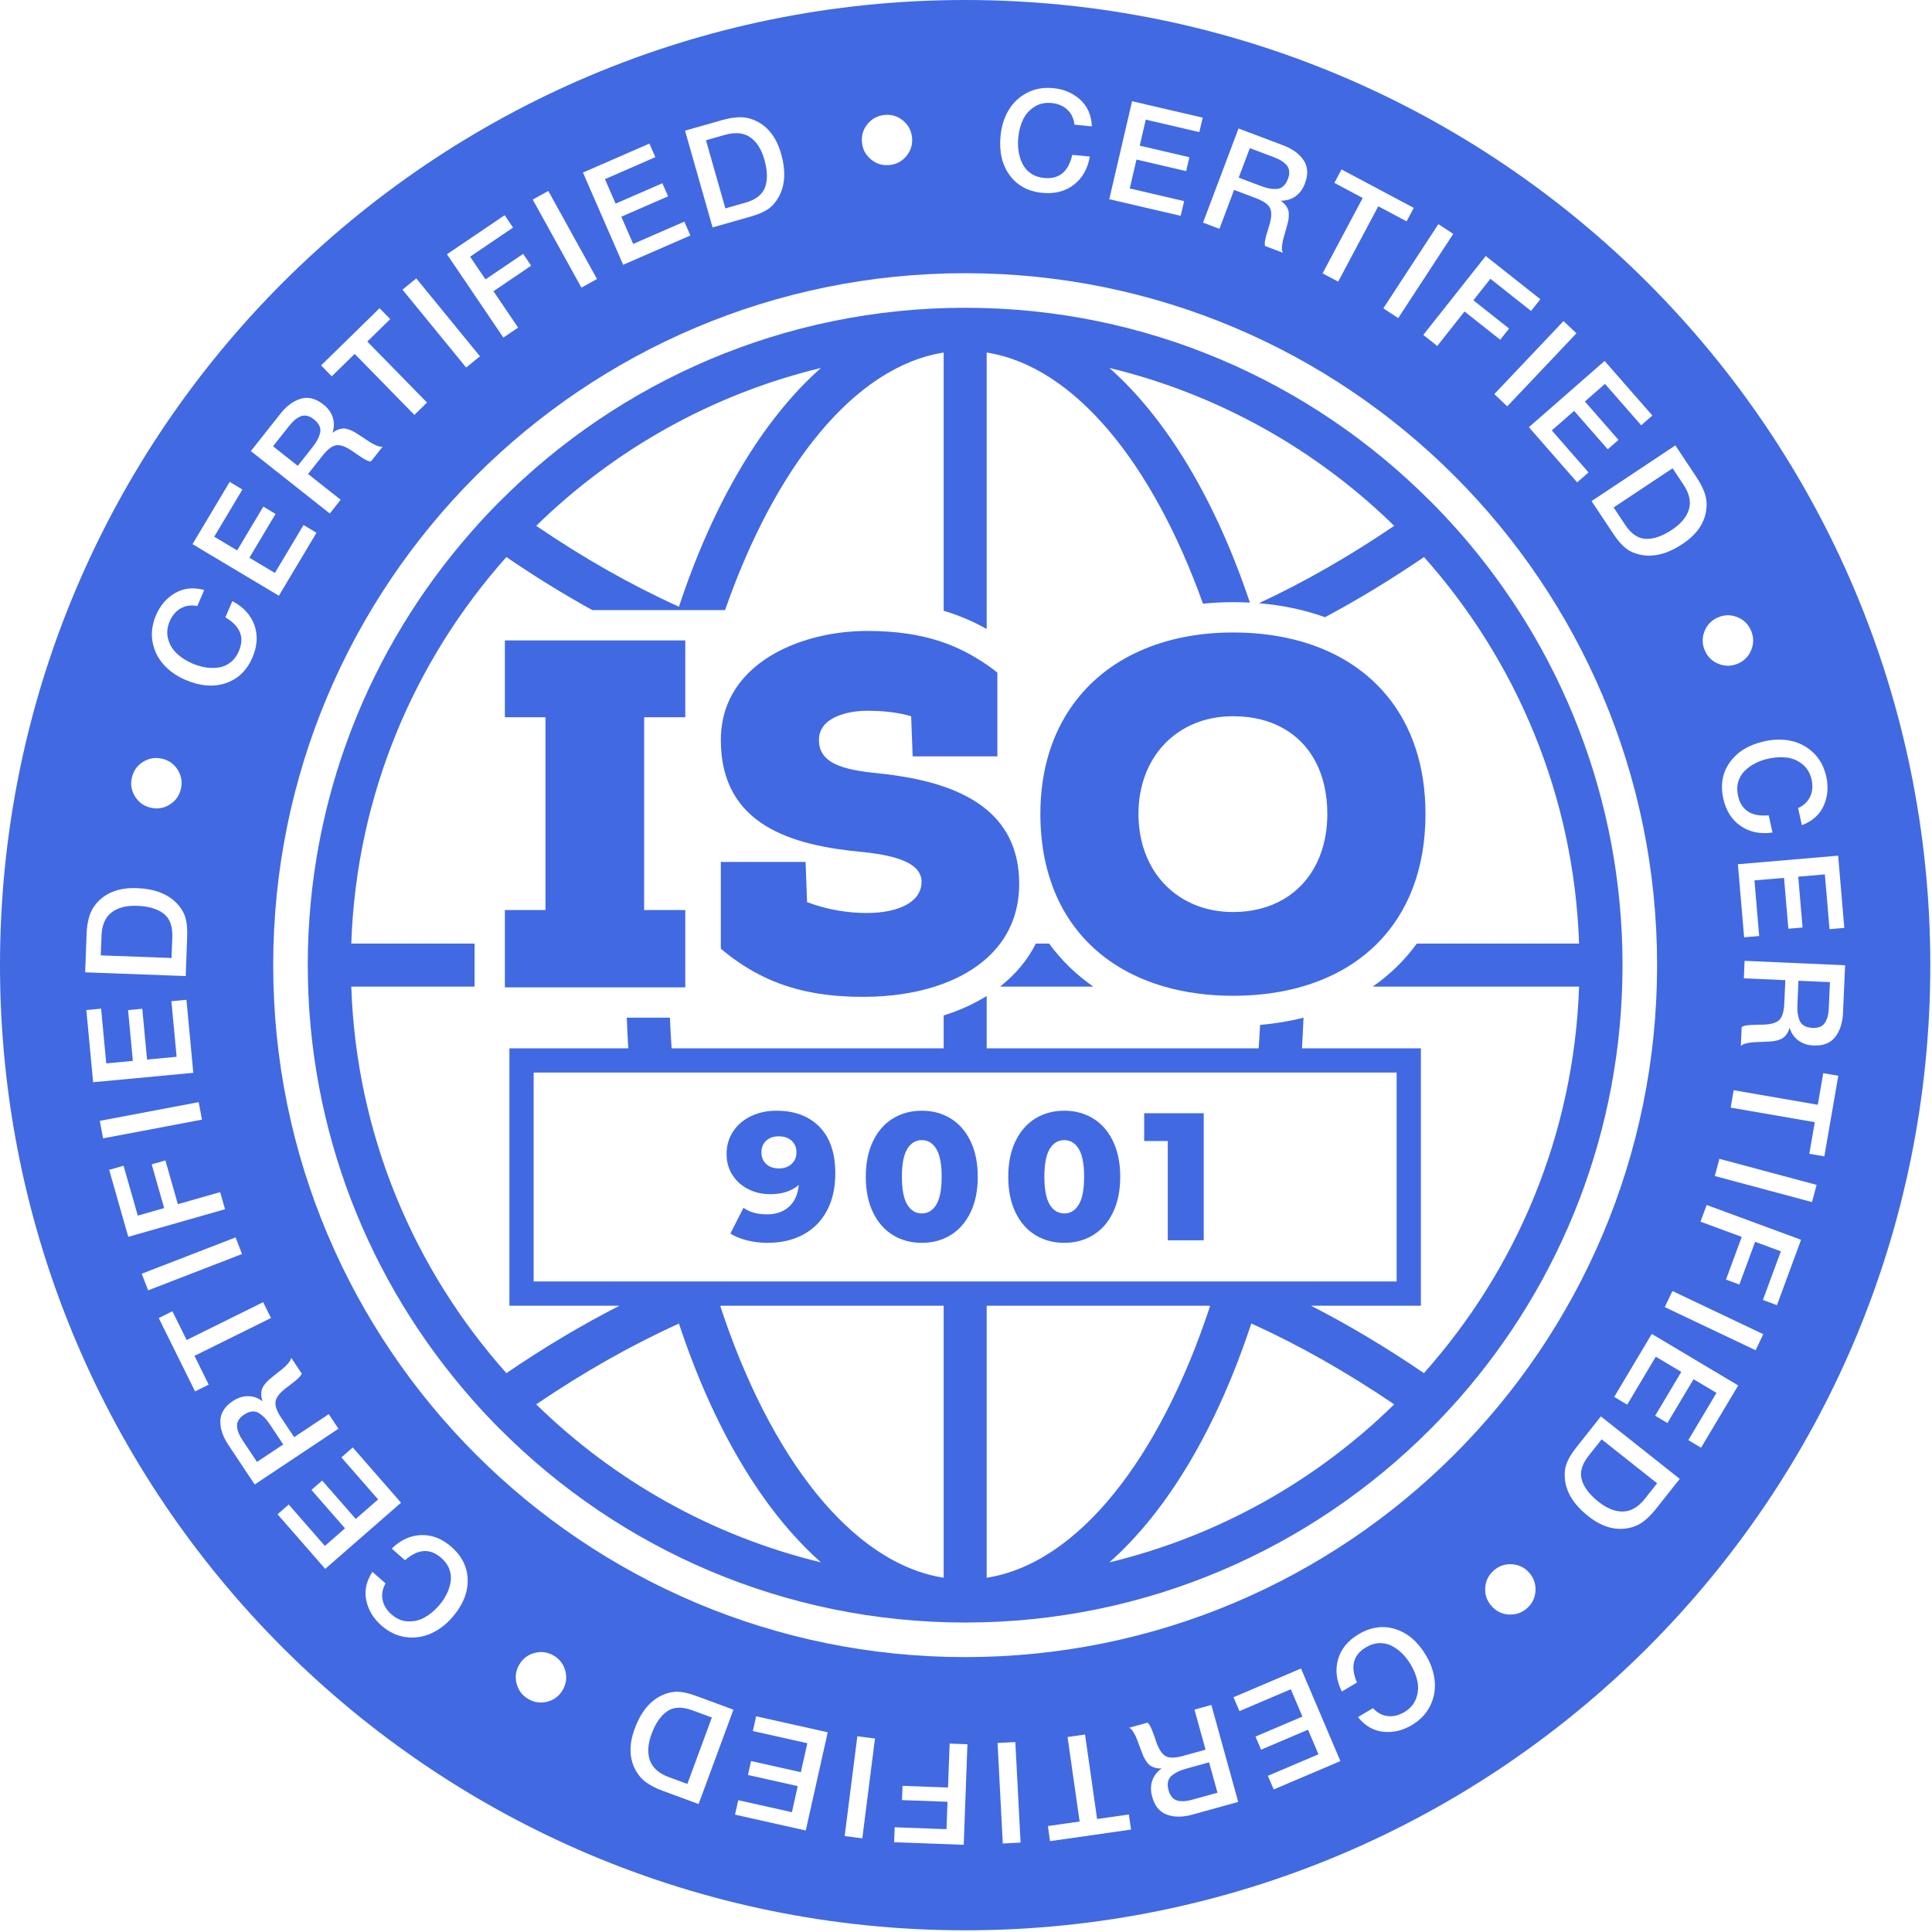
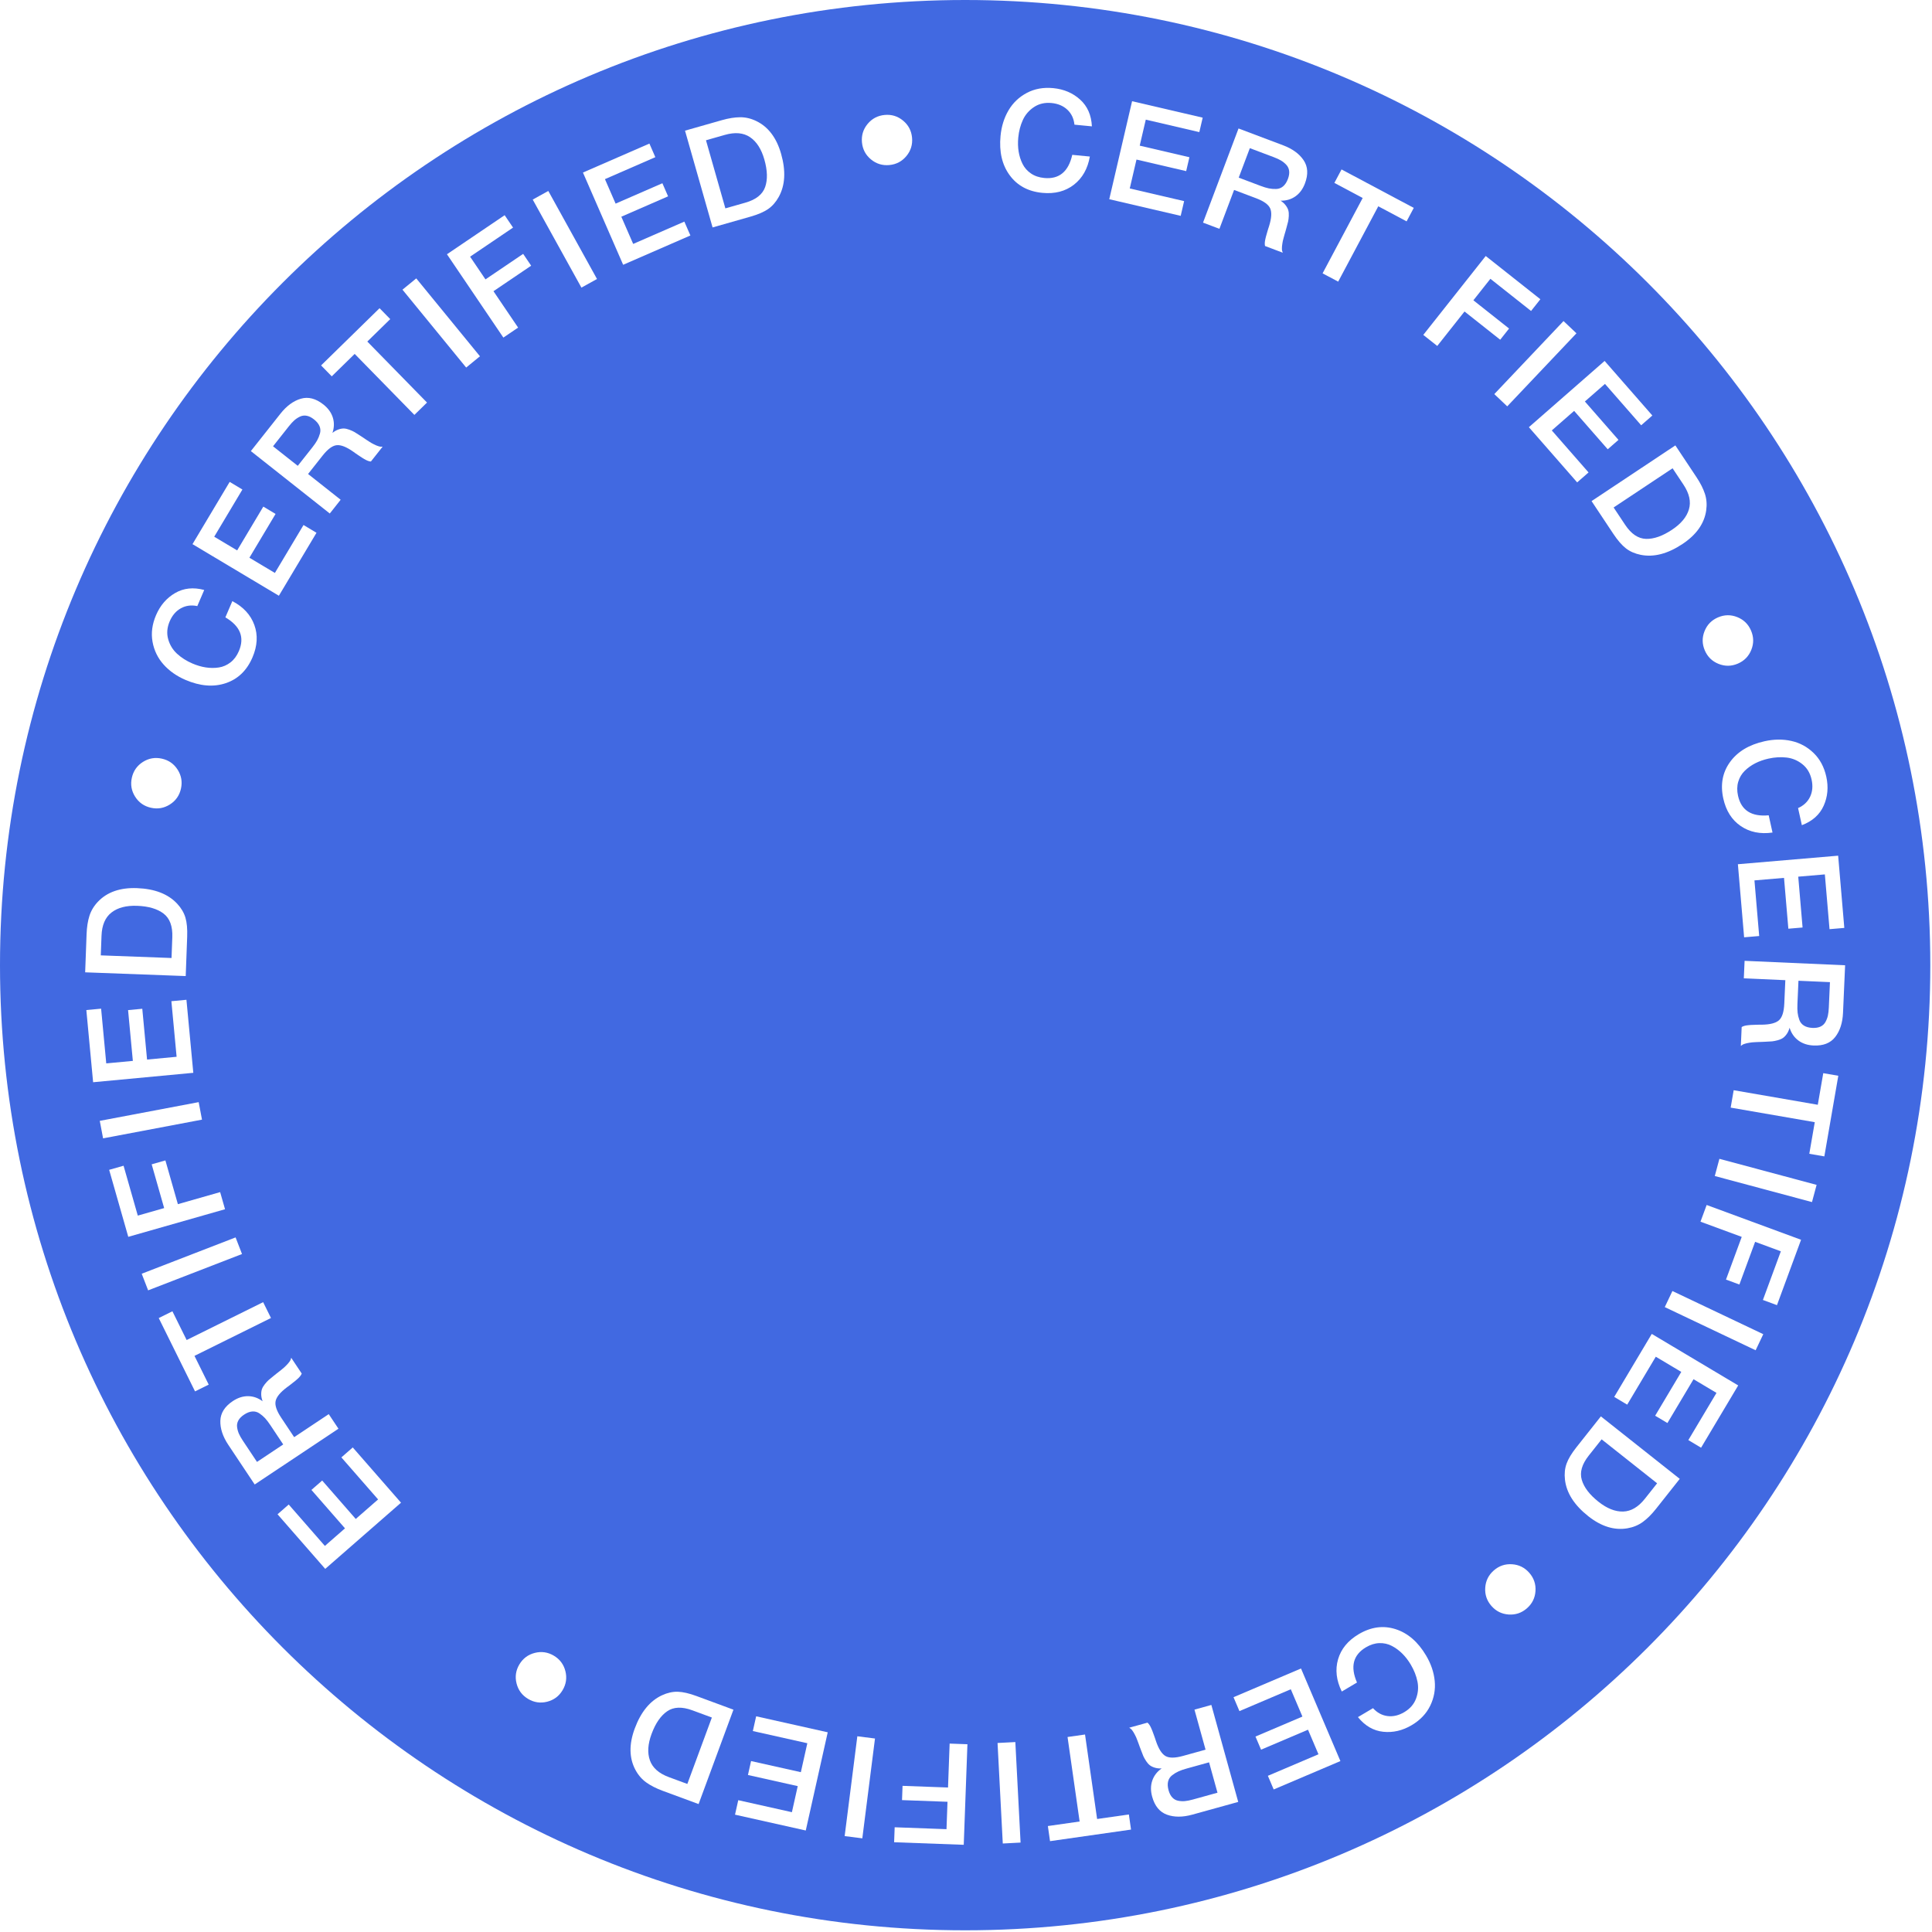
<svg xmlns="http://www.w3.org/2000/svg" xmlns:ns1="http://www.serif.com/" width="100%" height="100%" viewBox="0 0 568 568" version="1.1" xml:space="preserve" style="fill-rule:evenodd;clip-rule:evenodd;stroke-linejoin:round;stroke-miterlimit:2;">
  <g transform="matrix(1,0,0,1,-151.981,-140.031)">
    <g id="Слой-1" ns1:id="Слой 1">
      <rect x="0" y="0" width="3397.84" height="1500" style="fill:white;" />
      <g transform="matrix(-1,0,0,1,435.732,707.533)">
        <path d="M0.001,-567.502C156.712,-567.502 283.751,-440.462 283.751,-283.751C283.751,-127.04 156.712,0 0.001,0C-156.711,0 -283.75,-127.04 -283.75,-283.751C-283.75,-440.462 -156.711,-567.502 0.001,-567.502" style="fill:rgb(65,105,225);fill-rule:nonzero;" />
      </g>
      <g transform="matrix(1,0,0,1,435.731,220.352)">
-         <path d="M0,406.86C-112.351,406.86 -203.43,315.782 -203.43,203.431C-203.43,91.078 -112.351,0 0,0C112.352,0 203.43,91.078 203.43,203.431C203.43,315.782 112.352,406.86 0,406.86" style="fill:white;fill-rule:nonzero;" />
-       </g>
+         </g>
      <g transform="matrix(1,0,0,1,472.391,176.695)">
        <path d="M0,9.357C-0.624,12.944 -2.191,15.706 -4.7,17.65C-7.212,19.593 -10.3,20.388 -13.966,20.035C-18.13,19.634 -21.331,17.907 -23.569,14.854C-25.808,11.801 -26.703,7.944 -26.255,3.284C-25.984,0.473 -25.201,-2.034 -23.904,-4.233C-22.608,-6.43 -20.815,-8.136 -18.528,-9.351C-16.241,-10.563 -13.65,-11.031 -10.755,-10.753C-7.639,-10.452 -5.007,-9.33 -2.856,-7.383C-0.706,-5.436 0.446,-2.815 0.603,0.483L-4.526,-0.011C-4.714,-1.81 -5.408,-3.274 -6.607,-4.405C-7.806,-5.536 -9.357,-6.193 -11.26,-6.376C-13.217,-6.564 -14.931,-6.172 -16.402,-5.202C-17.873,-4.229 -18.969,-2.965 -19.689,-1.406C-20.41,0.153 -20.861,1.884 -21.044,3.785C-21.182,5.22 -21.146,6.587 -20.938,7.887C-20.728,9.186 -20.345,10.399 -19.784,11.524C-19.225,12.65 -18.404,13.584 -17.32,14.329C-16.237,15.073 -14.938,15.517 -13.421,15.663C-9.037,16.086 -6.287,13.817 -5.17,8.859L0,9.357Z" style="fill:white;fill-rule:nonzero;" />
      </g>
      <g transform="matrix(1,0,0,1,505.567,198.656)">
        <path d="M0,-24.033L-0.99,-19.785L-16.731,-23.45L-18.512,-15.803L-3.904,-12.4L-4.855,-8.314L-19.463,-11.715L-21.442,-3.219L-5.459,0.504L-6.467,4.834L-27.468,-0.056L-20.759,-28.867L0,-24.033Z" style="fill:white;fill-rule:nonzero;" />
      </g>
      <g transform="matrix(1,0,0,1,519.429,208.54)">
        <path d="M0,-24.953L-3.269,-16.285L3.145,-13.865C4.078,-13.514 4.888,-13.266 5.575,-13.126C6.262,-12.985 6.988,-12.927 7.751,-12.95C8.515,-12.973 9.189,-13.228 9.773,-13.719C10.358,-14.209 10.831,-14.933 11.192,-15.893C11.524,-16.774 11.645,-17.565 11.554,-18.264C11.463,-18.965 11.18,-19.567 10.704,-20.073C10.228,-20.578 9.705,-20.997 9.135,-21.331C8.565,-21.664 7.866,-21.987 7.037,-22.3L0,-24.953ZM-3.325,-30.737L9.776,-25.795C12.523,-24.76 14.533,-23.299 15.805,-21.413C17.077,-19.527 17.21,-17.248 16.203,-14.58C15.578,-12.92 14.64,-11.654 13.393,-10.777C12.144,-9.9 10.697,-9.478 9.05,-9.507C9.665,-9.097 10.161,-8.644 10.536,-8.147C10.911,-7.651 11.167,-7.169 11.301,-6.705C11.437,-6.239 11.487,-5.687 11.454,-5.049C11.421,-4.408 11.355,-3.864 11.259,-3.412C11.162,-2.959 11.008,-2.375 10.796,-1.655C10.753,-1.463 10.654,-1.102 10.498,-0.569C10.341,-0.035 10.237,0.318 10.187,0.49C10.136,0.664 10.052,0.965 9.935,1.395C9.817,1.824 9.739,2.129 9.702,2.306C9.664,2.485 9.617,2.748 9.56,3.096C9.502,3.444 9.467,3.714 9.456,3.902C9.444,4.089 9.436,4.309 9.43,4.557C9.425,4.808 9.445,5.029 9.49,5.224C9.535,5.418 9.597,5.605 9.678,5.784L4.469,3.818C4.431,3.686 4.406,3.536 4.395,3.369C4.384,3.202 4.384,3.025 4.396,2.837C4.407,2.649 4.426,2.479 4.455,2.325C4.483,2.174 4.524,1.967 4.578,1.706C4.632,1.445 4.681,1.235 4.727,1.075C4.773,0.913 4.841,0.673 4.933,0.353C5.024,0.031 5.093,-0.209 5.139,-0.369C5.184,-0.529 5.267,-0.809 5.388,-1.208C5.508,-1.606 5.598,-1.883 5.657,-2.039C6.377,-4.342 6.489,-6.07 5.99,-7.22C5.491,-8.37 4.101,-9.375 1.82,-10.234L-4.633,-12.668L-8.942,-1.239L-13.764,-3.057L-3.325,-30.737Z" style="fill:white;fill-rule:nonzero;" />
      </g>
      <g transform="matrix(1,0,0,1,567.625,211.528)">
        <path d="M0,-10.378L-2.108,-6.417L-10.434,-10.849L-22.224,11.304L-26.809,8.864L-15.019,-13.288L-23.344,-17.721L-21.236,-21.682L0,-10.378Z" style="fill:white;fill-rule:nonzero;" />
      </g>
      <g transform="matrix(-0.547,0.837,0.837,0.547,572.484,234.336)">
-         <rect x="-25.078" y="-13.56" width="29.582" height="5.235" style="fill:white;" />
-       </g>
+         </g>
      <g transform="matrix(1,0,0,1,604.841,229.031)">
        <path d="M0,-1.025L-2.733,2.428L-14.69,-7.034L-19.692,-0.714L-9.201,7.589L-11.805,10.879L-22.295,2.578L-30.314,12.711L-34.419,9.461L-16.062,-13.736L0,-1.025Z" style="fill:white;fill-rule:nonzero;" />
      </g>
      <g transform="matrix(-0.688,0.726,0.726,0.688,601.551,261.873)">
        <rect x="-26.869" y="-11.55" width="29.582" height="5.235" style="fill:white;" />
      </g>
      <g transform="matrix(1,0,0,1,637.764,265.81)">
        <path d="M0,-3.621L-3.284,-0.749L-13.925,-12.914L-19.836,-7.744L-9.96,3.546L-13.118,6.308L-22.994,-4.981L-29.561,0.764L-18.755,13.116L-22.102,16.043L-36.299,-0.187L-14.033,-19.664L0,-3.621Z" style="fill:white;fill-rule:nonzero;" />
      </g>
      <g transform="matrix(1,0,0,1,643.714,297.192)">
        <path d="M0,-19.487L-17.335,-7.964L-13.954,-2.877C-12.16,-0.179 -10.111,1.204 -7.807,1.268C-5.502,1.332 -2.954,0.436 -0.163,-1.42C2.489,-3.182 4.146,-5.181 4.807,-7.416C5.466,-9.65 4.93,-12.071 3.197,-14.677L0,-19.487ZM0.816,-26.216L7.049,-16.839C8.183,-15.131 9.001,-13.513 9.503,-11.984C10.003,-10.455 10.13,-8.827 9.882,-7.098C9.323,-3.234 7.003,0.054 2.92,2.768C-1.44,5.666 -5.541,6.729 -9.38,5.955C-11.07,5.615 -12.511,4.986 -13.705,4.065C-14.898,3.145 -16.138,1.717 -17.426,-0.221L-23.82,-9.839L0.816,-26.216Z" style="fill:white;fill-rule:nonzero;" />
      </g>
      <g transform="matrix(1,0,0,1,662.748,335.204)">
        <path d="M0,-13.738C1.889,-12.978 3.236,-11.654 4.039,-9.768C4.843,-7.883 4.865,-5.995 4.105,-4.106C3.344,-2.217 2.021,-0.868 0.136,-0.065C-1.751,0.739 -3.638,0.76 -5.528,-0C-7.418,-0.761 -8.764,-2.085 -9.568,-3.97C-10.372,-5.856 -10.393,-7.743 -9.632,-9.633C-8.872,-11.522 -7.549,-12.868 -5.663,-13.672C-3.778,-14.476 -1.89,-14.498 0,-13.738" style="fill:white;fill-rule:nonzero;" />
      </g>
      <g transform="matrix(1,0,0,1,673.093,357.826)">
        <path d="M0,26.971C-3.604,27.486 -6.716,26.848 -9.338,25.061C-11.961,23.273 -13.67,20.58 -14.467,16.982C-15.371,12.899 -14.717,9.321 -12.502,6.251C-10.29,3.179 -6.897,1.136 -2.327,0.124C0.431,-0.487 3.057,-0.515 5.548,0.04C8.04,0.595 10.215,1.773 12.075,3.575C13.935,5.376 15.18,7.696 15.808,10.535C16.484,13.592 16.229,16.443 15.042,19.089C13.854,21.735 11.716,23.64 8.627,24.807L7.513,19.776C9.166,19.042 10.345,17.929 11.052,16.44C11.757,14.95 11.903,13.272 11.49,11.407C11.065,9.486 10.163,7.976 8.785,6.877C7.407,5.778 5.866,5.127 4.161,4.922C2.456,4.718 0.671,4.823 -1.195,5.237C-2.602,5.548 -3.891,6.004 -5.063,6.602C-6.235,7.202 -7.271,7.943 -8.167,8.822C-9.065,9.702 -9.701,10.772 -10.074,12.031C-10.448,13.291 -10.47,14.665 -10.14,16.153C-9.188,20.453 -6.182,22.368 -1.123,21.902L0,26.971Z" style="fill:white;fill-rule:nonzero;" />
      </g>
      <g transform="matrix(1,0,0,1,694.2,394.358)">
        <path d="M0,18.476L-4.347,18.846L-5.72,2.743L-13.544,3.409L-12.27,18.354L-16.451,18.711L-17.725,3.766L-26.418,4.507L-25.025,20.859L-29.454,21.237L-31.286,-0.249L-1.81,-2.761L0,18.476Z" style="fill:white;fill-rule:nonzero;" />
      </g>
      <g transform="matrix(1,0,0,1,689.977,441.277)">
        <path d="M0,-12.501L-9.256,-12.91L-9.559,-6.061C-9.602,-5.064 -9.585,-4.219 -9.504,-3.521C-9.425,-2.825 -9.255,-2.117 -8.995,-1.399C-8.736,-0.68 -8.282,-0.12 -7.635,0.283C-6.987,0.685 -6.152,0.91 -5.127,0.955C-4.187,0.997 -3.397,0.864 -2.761,0.56C-2.123,0.255 -1.639,-0.2 -1.306,-0.809C-0.975,-1.42 -0.739,-2.048 -0.6,-2.691C-0.461,-3.337 -0.371,-4.102 -0.332,-4.988L0,-12.501ZM4.46,-17.461L3.843,-3.472C3.713,-0.54 2.95,1.825 1.554,3.622C0.158,5.417 -1.966,6.252 -4.815,6.127C-6.586,6.048 -8.082,5.551 -9.303,4.639C-10.525,3.724 -11.378,2.48 -11.863,0.908C-12.061,1.619 -12.337,2.232 -12.692,2.741C-13.048,3.253 -13.425,3.646 -13.825,3.919C-14.226,4.192 -14.735,4.413 -15.352,4.58C-15.969,4.745 -16.508,4.853 -16.967,4.904C-17.427,4.952 -18.032,4.987 -18.781,5.01C-18.976,5.029 -19.351,5.048 -19.906,5.064C-20.462,5.081 -20.83,5.093 -21.01,5.098C-21.191,5.105 -21.504,5.119 -21.948,5.14C-22.393,5.163 -22.705,5.184 -22.886,5.203C-23.068,5.222 -23.332,5.26 -23.681,5.314C-24.031,5.366 -24.296,5.419 -24.478,5.466C-24.661,5.513 -24.872,5.573 -25.11,5.646C-25.349,5.718 -25.554,5.806 -25.724,5.909C-25.896,6.013 -26.054,6.13 -26.197,6.264L-25.952,0.701C-25.838,0.622 -25.703,0.553 -25.548,0.49C-25.393,0.428 -25.224,0.372 -25.041,0.325C-24.86,0.278 -24.692,0.243 -24.538,0.222C-24.385,0.202 -24.176,0.177 -23.911,0.146C-23.646,0.116 -23.43,0.099 -23.263,0.092C-23.096,0.085 -22.847,0.075 -22.514,0.062C-22.181,0.05 -21.93,0.04 -21.764,0.033C-21.597,0.026 -21.306,0.019 -20.889,0.01C-20.473,0 -20.182,0 -20.016,0.007C-17.602,-0.026 -15.927,-0.458 -14.989,-1.289C-14.051,-2.121 -13.529,-3.756 -13.421,-6.19L-13.116,-13.08L-25.32,-13.62L-25.093,-18.765L4.46,-17.461Z" style="fill:white;fill-rule:nonzero;" />
      </g>
      <g transform="matrix(1,0,0,1,688.33,455.536)">
        <path d="M0,24.469L-4.422,23.704L-2.813,14.411L-27.539,10.13L-26.653,5.012L-1.927,9.293L-0.318,0L4.105,0.765L0,24.469Z" style="fill:white;fill-rule:nonzero;" />
      </g>
      <g transform="matrix(-0.966,-0.259,-0.259,0.966,659.591,477.408)">
        <rect x="-28.399" y="3.744" width="29.582" height="5.236" style="fill:white;" />
      </g>
      <g transform="matrix(1,0,0,1,674.402,494.29)">
        <path d="M0,29.45L-4.132,27.926L1.141,13.62L-6.422,10.831L-11.048,23.384L-14.986,21.933L-10.359,9.38L-22.483,4.911L-20.673,0L7.084,10.229L0,29.45Z" style="fill:white;fill-rule:nonzero;" />
      </g>
      <g transform="matrix(-0.903,-0.429,-0.429,0.903,648.589,515.176)">
        <rect x="-27.025" y="6.098" width="29.582" height="5.236" style="fill:white;" />
      </g>
      <g transform="matrix(1,0,0,1,652.092,532.195)">
        <path d="M0,33.454L-3.747,31.22L4.528,17.338L-2.217,13.318L-9.897,26.202L-13.502,24.053L-5.822,11.17L-13.317,6.703L-21.72,20.798L-25.538,18.523L-14.498,0L10.912,15.147L0,33.454Z" style="fill:white;fill-rule:nonzero;" />
      </g>
      <g transform="matrix(1,0,0,1,639.17,570.334)">
        <path d="M0,5.78L-16.318,-7.143L-20.11,-2.356C-22.121,0.185 -22.803,2.56 -22.151,4.773C-21.5,6.984 -19.861,9.13 -17.233,11.211C-14.736,13.189 -12.322,14.146 -9.994,14.083C-7.665,14.019 -5.528,12.761 -3.585,10.306L0,5.78ZM6.651,4.475L-0.339,13.302C-1.612,14.908 -2.897,16.186 -4.197,17.136C-5.497,18.084 -7.006,18.709 -8.727,19.008C-12.574,19.671 -16.418,18.481 -20.262,15.436C-24.366,12.187 -26.644,8.616 -27.096,4.726C-27.294,3.012 -27.141,1.447 -26.635,0.029C-26.13,-1.391 -25.154,-3.012 -23.71,-4.837L-16.539,-13.891L6.651,4.475Z" style="fill:white;fill-rule:nonzero;" />
      </g>
      <g transform="matrix(1,0,0,1,603.407,606.804)">
        <path d="M0,0.995C-0.137,3.025 -0.976,4.718 -2.52,6.066C-4.063,7.414 -5.851,8.021 -7.883,7.886C-9.916,7.748 -11.607,6.908 -12.955,5.365C-14.305,3.822 -14.91,2.034 -14.773,0.002C-14.637,-2.03 -13.797,-3.721 -12.254,-5.071C-10.711,-6.419 -8.923,-7.026 -6.891,-6.889C-4.859,-6.753 -3.168,-5.913 -1.819,-4.37C-0.47,-2.827 0.136,-1.039 0,0.995" style="fill:white;fill-rule:nonzero;" />
      </g>
      <g transform="matrix(1,0,0,1,546.462,629.976)">
        <path d="M0,7.358C-1.613,4.095 -1.978,0.939 -1.098,-2.111C-0.218,-5.16 1.807,-7.625 4.975,-9.504C8.574,-11.637 12.177,-12.132 15.785,-10.988C19.395,-9.843 22.393,-7.258 24.78,-3.231C26.222,-0.801 27.067,1.685 27.318,4.225C27.568,6.765 27.128,9.2 25.997,11.53C24.867,13.857 23.05,15.764 20.549,17.248C17.857,18.845 15.068,19.49 12.184,19.189C9.3,18.886 6.822,17.449 4.75,14.878L9.181,12.251C10.395,13.591 11.82,14.365 13.455,14.57C15.091,14.776 16.73,14.391 18.374,13.417C20.066,12.413 21.219,11.086 21.833,9.433C22.447,7.781 22.585,6.114 22.247,4.43C21.909,2.746 21.253,1.083 20.278,-0.561C19.543,-1.799 18.708,-2.883 17.772,-3.808C16.836,-4.736 15.81,-5.487 14.694,-6.065C13.579,-6.644 12.364,-6.914 11.051,-6.875C9.737,-6.837 8.425,-6.43 7.115,-5.652C3.326,-3.406 2.444,0.047 4.467,4.709L0,7.358Z" style="fill:white;fill-rule:nonzero;" />
      </g>
      <g transform="matrix(1,0,0,1,526.44,630.56)">
        <path d="M0,35.564L-1.707,31.551L13.164,25.224L10.091,17.998L-3.711,23.869L-5.354,20.008L8.447,14.136L5.032,6.107L-10.07,12.532L-11.81,8.442L8.032,0L19.613,27.221L0,35.564Z" style="fill:white;fill-rule:nonzero;" />
      </g>
      <g transform="matrix(1,0,0,1,509.917,648.516)">
        <path d="M0,18.563L-2.474,9.634L-9.081,11.464C-10.042,11.73 -10.841,12.01 -11.479,12.301C-12.116,12.593 -12.737,12.974 -13.34,13.442C-13.943,13.911 -14.336,14.515 -14.519,15.256C-14.701,15.997 -14.656,16.86 -14.382,17.848C-14.131,18.756 -13.762,19.466 -13.275,19.977C-12.789,20.489 -12.204,20.809 -11.522,20.936C-10.84,21.063 -10.171,21.092 -9.514,21.026C-8.857,20.958 -8.101,20.807 -7.247,20.571L0,18.563ZM6.096,21.272L-7.397,25.01C-10.226,25.793 -12.711,25.8 -14.851,25.027C-16.99,24.255 -18.441,22.493 -19.203,19.744C-19.677,18.036 -19.667,16.46 -19.176,15.016C-18.686,13.572 -17.767,12.377 -16.42,11.429C-17.158,11.46 -17.825,11.387 -18.421,11.206C-19.016,11.027 -19.507,10.789 -19.891,10.493C-20.275,10.197 -20.641,9.782 -20.991,9.246C-21.34,8.71 -21.609,8.232 -21.799,7.811C-21.987,7.388 -22.208,6.824 -22.462,6.118C-22.539,5.939 -22.673,5.587 -22.861,5.066C-23.049,4.542 -23.173,4.196 -23.235,4.025C-23.297,3.855 -23.406,3.563 -23.565,3.147C-23.723,2.731 -23.839,2.441 -23.914,2.274C-23.989,2.108 -24.106,1.866 -24.266,1.552C-24.424,1.237 -24.554,1 -24.656,0.842C-24.758,0.682 -24.88,0.501 -25.023,0.296C-25.166,0.092 -25.313,-0.077 -25.464,-0.207C-25.615,-0.338 -25.776,-0.451 -25.946,-0.548L-20.581,-2.034C-20.472,-1.95 -20.363,-1.842 -20.256,-1.715C-20.148,-1.587 -20.044,-1.444 -19.942,-1.284C-19.84,-1.126 -19.756,-0.976 -19.689,-0.837C-19.622,-0.698 -19.533,-0.506 -19.423,-0.265C-19.312,-0.021 -19.228,0.177 -19.17,0.334C-19.112,0.49 -19.026,0.725 -18.91,1.038C-18.795,1.352 -18.708,1.586 -18.651,1.743C-18.593,1.9 -18.495,2.174 -18.358,2.568C-18.22,2.959 -18.129,3.236 -18.085,3.397C-17.307,5.681 -16.379,7.141 -15.298,7.776C-14.217,8.411 -12.501,8.402 -10.152,7.752L-3.506,5.911L-6.768,-5.861L-1.802,-7.237L6.096,21.272Z" style="fill:white;fill-rule:nonzero;" />
      </g>
      <g transform="matrix(1,0,0,1,460.685,649.969)">
        <path d="M0,31.354L-0.635,26.911L8.701,25.577L5.15,0.734L10.291,0L13.843,24.841L23.179,23.507L23.814,27.95L0,31.354Z" style="fill:white;fill-rule:nonzero;" />
      </g>
      <g transform="matrix(-0.052,-0.999,-0.999,0.052,463.629,668.166)">
        <rect x="-12.949" y="12.289" width="29.582" height="5.236" style="fill:white;" />
      </g>
      <g transform="matrix(1,0,0,1,414.849,653.389)">
        <path d="M0,28.254L0.161,23.853L15.399,24.411L15.694,16.357L2.324,15.866L2.478,11.674L15.848,12.163L16.32,-0.75L21.552,-0.559L20.469,29.004L0,28.254Z" style="fill:white;fill-rule:nonzero;" />
      </g>
      <g transform="matrix(0.126,-0.992,-0.992,-0.126,418.431,671.723)">
        <rect x="-10.331" y="11.725" width="29.583" height="5.235" style="fill:white;" />
      </g>
      <g transform="matrix(1,0,0,1,368.073,649.266)">
        <path d="M0,24.27L0.952,20.013L16.725,23.541L18.439,15.878L3.802,12.604L4.718,8.509L19.355,11.781L21.259,3.268L5.243,-0.314L6.214,-4.652L27.257,0.053L20.8,28.922L0,24.27Z" style="fill:white;fill-rule:nonzero;" />
      </g>
      <g transform="matrix(1,0,0,1,354.056,643.274)">
        <path d="M0,21.23L7.21,1.701L1.479,-0.414C-1.56,-1.536 -4.03,-1.444 -5.929,-0.137C-7.829,1.169 -9.36,3.394 -10.52,6.539C-11.623,9.526 -11.783,12.118 -10.999,14.312C-10.214,16.505 -8.354,18.146 -5.418,19.23L0,21.23ZM3.308,27.145L-7.255,23.245C-9.177,22.535 -10.792,21.71 -12.099,20.771C-13.405,19.83 -14.467,18.589 -15.286,17.046C-17.112,13.597 -17.177,9.573 -15.479,4.974C-13.665,0.063 -10.979,-3.213 -7.422,-4.852C-5.856,-5.574 -4.321,-5.915 -2.816,-5.875C-1.309,-5.835 0.535,-5.412 2.718,-4.606L13.553,-0.605L3.308,27.145Z" style="fill:white;fill-rule:nonzero;" />
      </g>
      <g transform="matrix(1,0,0,1,312.838,625.974)">
        <path d="M0,14.355C-1.974,14.854 -3.842,14.579 -5.602,13.529C-7.362,12.478 -8.491,10.965 -8.99,8.99C-9.489,7.016 -9.213,5.147 -8.162,3.387C-7.112,1.626 -5.599,0.497 -3.624,0C-1.649,-0.499 0.218,-0.223 1.978,0.826C3.738,1.877 4.868,3.39 5.366,5.365C5.865,7.339 5.589,9.208 4.539,10.968C3.488,12.727 1.975,13.858 0,14.355" style="fill:white;fill-rule:nonzero;" />
      </g>
      <g transform="matrix(1,0,0,1,267.148,617.598)">
-         <path d="M0,-22.288C2.604,-24.831 5.492,-26.155 8.664,-26.261C11.837,-26.367 14.807,-25.204 17.573,-22.772C20.715,-20.011 22.3,-16.737 22.328,-12.95C22.355,-9.165 20.824,-5.513 17.733,-1.997C15.869,0.125 13.766,1.697 11.428,2.72C9.09,3.745 6.638,4.079 4.074,3.724C1.509,3.369 -0.865,2.232 -3.049,0.311C-5.4,-1.754 -6.877,-4.207 -7.483,-7.042C-8.086,-9.88 -7.486,-12.68 -5.683,-15.446L-1.814,-12.044C-2.713,-10.474 -3.008,-8.881 -2.698,-7.261C-2.388,-5.644 -1.515,-4.203 -0.079,-2.942C1.398,-1.643 3.017,-0.957 4.778,-0.884C6.539,-0.811 8.168,-1.195 9.664,-2.037C11.161,-2.879 12.54,-4.019 13.802,-5.454C14.753,-6.536 15.524,-7.665 16.116,-8.841C16.707,-10.019 17.105,-11.226 17.31,-12.466C17.515,-13.705 17.396,-14.943 16.953,-16.182C16.51,-17.419 15.716,-18.541 14.573,-19.546C11.265,-22.453 7.708,-22.225 3.901,-18.859L0,-22.288Z" style="fill:white;fill-rule:nonzero;" />
-       </g>
+         </g>
      <g transform="matrix(1,0,0,1,233.576,581.625)">
        <path d="M0,3.598L3.286,0.728L13.918,12.9L19.832,7.735L9.965,-3.562L13.126,-6.323L22.993,4.974L29.564,-0.767L18.768,-13.126L22.116,-16.051L36.302,0.19L14.021,19.649L0,3.598Z" style="fill:white;fill-rule:nonzero;" />
      </g>
      <g transform="matrix(1,0,0,1,227.534,545.851)">
        <path d="M0,23.976L7.712,18.841L3.913,13.135C3.361,12.305 2.847,11.632 2.37,11.117C1.895,10.602 1.339,10.13 0.706,9.704C0.072,9.278 -0.624,9.092 -1.385,9.149C-2.146,9.207 -2.952,9.52 -3.805,10.087C-4.589,10.609 -5.148,11.181 -5.483,11.804C-5.818,12.425 -5.939,13.081 -5.848,13.768C-5.755,14.455 -5.575,15.101 -5.307,15.704C-5.038,16.308 -4.659,16.978 -4.167,17.715L0,23.976ZM-0.672,30.612L-8.432,18.957C-10.058,16.515 -10.839,14.154 -10.772,11.881C-10.706,9.607 -9.484,7.679 -7.111,6.098C-5.635,5.115 -4.134,4.633 -2.609,4.649C-1.084,4.666 0.338,5.166 1.659,6.15C1.399,5.458 1.26,4.802 1.245,4.179C1.231,3.557 1.304,3.017 1.466,2.56C1.627,2.102 1.908,1.626 2.307,1.126C2.708,0.627 3.078,0.222 3.42,-0.089C3.762,-0.399 4.229,-0.785 4.82,-1.246C4.967,-1.377 5.259,-1.613 5.697,-1.954C6.135,-2.295 6.426,-2.521 6.567,-2.633C6.71,-2.744 6.954,-2.941 7.299,-3.221C7.645,-3.501 7.885,-3.703 8.02,-3.824C8.155,-3.948 8.347,-4.134 8.596,-4.385C8.847,-4.633 9.031,-4.83 9.15,-4.976C9.269,-5.122 9.404,-5.296 9.554,-5.494C9.703,-5.695 9.817,-5.886 9.894,-6.072C9.971,-6.255 10.029,-6.444 10.067,-6.636L13.152,-2.001C13.107,-1.871 13.039,-1.735 12.95,-1.592C12.863,-1.45 12.759,-1.307 12.639,-1.161C12.521,-1.015 12.405,-0.888 12.294,-0.78C12.182,-0.672 12.028,-0.53 11.832,-0.349C11.636,-0.168 11.473,-0.027 11.342,0.078C11.212,0.182 11.016,0.337 10.754,0.544C10.493,0.751 10.297,0.907 10.166,1.01C10.036,1.114 9.805,1.292 9.475,1.546C9.144,1.8 8.909,1.972 8.771,2.064C6.843,3.515 5.745,4.853 5.479,6.077C5.214,7.302 5.756,8.93 7.106,10.959L10.929,16.699L21.096,9.93L23.952,14.219L-0.672,30.612Z" style="fill:white;fill-rule:nonzero;" />
      </g>
      <g transform="matrix(1,0,0,1,198.648,544.421)">
        <path d="M0,-16.887L4.022,-18.879L8.206,-10.426L30.696,-21.559L33,-16.906L10.51,-5.771L14.694,2.68L10.673,4.672L0,-16.887Z" style="fill:white;fill-rule:nonzero;" />
      </g>
      <g transform="matrix(0.933,-0.361,-0.361,-0.933,195.679,519.625)">
        <rect x="-0.052" y="0.275" width="29.582" height="5.235" style="fill:white;" />
      </g>
      <g transform="matrix(1,0,0,1,184.073,500.884)">
        <path d="M0,-16.926L4.236,-18.133L8.419,-3.47L16.17,-5.681L12.5,-18.547L16.535,-19.697L20.204,-6.833L32.63,-10.377L34.066,-5.344L5.62,2.771L0,-16.926Z" style="fill:white;fill-rule:nonzero;" />
      </g>
      <g transform="matrix(0.983,-0.186,-0.186,-0.983,181.608,472.35)">
        <rect x="0.229" y="-2.438" width="29.582" height="5.235" style="fill:white;" />
      </g>
      <g transform="matrix(1,0,0,1,177.364,455.186)">
        <path d="M0,-18.205L4.343,-18.612L5.855,-2.523L13.674,-3.257L12.27,-18.189L16.448,-18.582L17.852,-3.65L26.538,-4.466L25.003,-20.806L29.429,-21.221L31.447,0.247L1.994,3.016L0,-18.205Z" style="fill:white;fill-rule:nonzero;" />
      </g>
      <g transform="matrix(1,0,0,1,181.611,407.04)">
        <path d="M0,13.866L20.8,14.64L21.028,8.538C21.148,5.298 20.292,2.98 18.46,1.581C16.627,0.182 14.036,-0.58 10.686,-0.703C7.504,-0.821 4.992,-0.167 3.15,1.261C1.31,2.689 0.331,4.968 0.215,8.096L0,13.866ZM-4.593,18.85L-4.174,7.598C-4.098,5.551 -3.817,3.761 -3.33,2.226C-2.842,0.692 -1.994,-0.703 -0.784,-1.963C1.927,-4.772 5.731,-6.085 10.631,-5.903C15.862,-5.708 19.81,-4.175 22.476,-1.305C23.648,-0.04 24.45,1.313 24.881,2.755C25.313,4.199 25.485,6.083 25.398,8.409L24.968,19.951L-4.593,18.85Z" style="fill:white;fill-rule:nonzero;" />
      </g>
      <g transform="matrix(1,0,0,1,191.709,366.326)">
        <path d="M0,7.927C-1.09,6.207 -1.412,4.347 -0.964,2.346C-0.515,0.346 0.57,-1.199 2.289,-2.29C4.01,-3.38 5.87,-3.702 7.87,-3.253C9.87,-2.804 11.416,-1.721 12.506,0C13.597,1.72 13.918,3.58 13.47,5.58C13.022,7.581 11.937,9.126 10.217,10.216C8.497,11.307 6.636,11.629 4.636,11.18C2.636,10.731 1.091,9.648 0,7.927" style="fill:white;fill-rule:nonzero;" />
      </g>
      <g transform="matrix(1,0,0,1,220.289,337.95)">
        <path d="M0,-21.19C3.225,-19.504 5.38,-17.17 6.465,-14.186C7.552,-11.203 7.367,-8.02 5.914,-4.634C4.264,-0.792 1.644,1.731 -1.947,2.933C-5.537,4.135 -9.482,3.811 -13.785,1.966C-16.38,0.851 -18.527,-0.659 -20.227,-2.564C-21.926,-4.469 -23.004,-6.696 -23.464,-9.242C-23.922,-11.791 -23.577,-14.402 -22.43,-17.074C-21.196,-19.95 -19.323,-22.116 -16.816,-23.572C-14.306,-25.026 -11.458,-25.325 -8.269,-24.469L-10.301,-19.734C-12.072,-20.103 -13.678,-19.887 -15.121,-19.09C-16.564,-18.294 -17.662,-17.017 -18.416,-15.26C-19.192,-13.452 -19.341,-11.7 -18.864,-10.004C-18.387,-8.307 -17.516,-6.878 -16.251,-5.718C-14.986,-4.556 -13.476,-3.599 -11.719,-2.844C-10.396,-2.277 -9.082,-1.894 -7.781,-1.696C-6.479,-1.5 -5.206,-1.496 -3.965,-1.686C-2.722,-1.877 -1.582,-2.375 -0.544,-3.178C0.496,-3.984 1.315,-5.087 1.916,-6.487C3.654,-10.533 2.332,-13.844 -2.049,-16.418L0,-21.19Z" style="fill:white;fill-rule:nonzero;" />
      </g>
      <g transform="matrix(1,0,0,1,219.504,315.177)">
        <path d="M0,-33.468L3.745,-31.231L-4.543,-17.356L2.199,-13.329L9.89,-26.205L13.493,-24.053L5.802,-11.177L13.291,-6.703L21.708,-20.792L25.524,-18.511L14.466,0L-10.93,-15.169L0,-33.468Z" style="fill:white;fill-rule:nonzero;" />
      </g>
      <g transform="matrix(1,0,0,1,232.253,276.375)">
        <path d="M0,-5.137L7.268,0.609L11.52,-4.768C12.138,-5.549 12.619,-6.247 12.961,-6.859C13.303,-7.47 13.58,-8.145 13.79,-8.879C14,-9.613 13.96,-10.333 13.671,-11.038C13.381,-11.744 12.835,-12.415 12.03,-13.05C11.292,-13.635 10.575,-13.99 9.88,-14.115C9.185,-14.242 8.525,-14.153 7.9,-13.854C7.274,-13.555 6.716,-13.183 6.225,-12.741C5.734,-12.299 5.214,-11.732 4.665,-11.036L0,-5.137ZM-6.52,-3.725L2.165,-14.707C3.985,-17.01 5.988,-18.481 8.171,-19.122C10.354,-19.76 12.565,-19.196 14.802,-17.427C16.193,-16.328 17.116,-15.049 17.573,-13.595C18.028,-12.139 17.993,-10.631 17.465,-9.072C18.042,-9.533 18.624,-9.867 19.211,-10.074C19.798,-10.281 20.334,-10.378 20.818,-10.366C21.304,-10.352 21.845,-10.234 22.443,-10.008C23.041,-9.782 23.541,-9.554 23.943,-9.326C24.344,-9.096 24.855,-8.771 25.476,-8.352C25.645,-8.253 25.96,-8.047 26.421,-7.738C26.881,-7.426 27.186,-7.219 27.336,-7.118C27.486,-7.017 27.747,-6.847 28.121,-6.605C28.494,-6.362 28.76,-6.196 28.918,-6.106C29.076,-6.016 29.313,-5.89 29.628,-5.73C29.942,-5.57 30.187,-5.455 30.363,-5.387C30.539,-5.32 30.745,-5.245 30.98,-5.165C31.217,-5.083 31.434,-5.034 31.634,-5.019C31.832,-5.001 32.029,-5.005 32.224,-5.029L28.771,-0.661C28.633,-0.664 28.481,-0.685 28.32,-0.727C28.157,-0.767 27.988,-0.821 27.812,-0.889C27.637,-0.957 27.48,-1.028 27.344,-1.101C27.207,-1.173 27.023,-1.275 26.791,-1.406C26.558,-1.536 26.373,-1.647 26.234,-1.74C26.095,-1.832 25.886,-1.971 25.608,-2.155C25.331,-2.34 25.122,-2.477 24.983,-2.569C24.844,-2.662 24.603,-2.827 24.26,-3.062C23.917,-3.298 23.68,-3.469 23.551,-3.571C21.574,-4.956 19.963,-5.588 18.715,-5.461C17.468,-5.335 16.088,-4.316 14.576,-2.404L10.298,3.006L19.88,10.582L16.684,14.623L-6.52,-3.725Z" style="fill:white;fill-rule:nonzero;" />
      </g>
      <g transform="matrix(1,0,0,1,263.571,262.012)">
        <path d="M0,-31.372L3.138,-28.164L-3.602,-21.568L13.95,-3.632L10.238,0L-7.314,-17.935L-14.054,-11.339L-17.193,-14.547L0,-31.372Z" style="fill:white;fill-rule:nonzero;" />
      </g>
      <g transform="matrix(0.633,0.774,0.774,-0.633,287.205,221.011)">
        <rect x="-7.462" y="-15.729" width="29.583" height="5.235" style="fill:white;" />
      </g>
      <g transform="matrix(1,0,0,1,300.347,239.279)">
        <path d="M0,-35.98L2.468,-32.334L-10.158,-23.786L-5.64,-17.111L5.439,-24.61L7.792,-21.136L-3.287,-13.635L3.957,-2.935L-0.378,0L-16.962,-24.497L0,-35.98Z" style="fill:white;fill-rule:nonzero;" />
      </g>
      <g transform="matrix(0.484,0.875,0.875,-0.484,328.13,199.247)">
        <rect x="-9.928" y="-16.829" width="29.581" height="5.235" style="fill:white;" />
      </g>
      <g transform="matrix(1,0,0,1,342.904,217.876)">
        <path d="M0,-35.635L1.743,-31.636L-13.072,-25.178L-9.935,-17.98L3.815,-23.973L5.491,-20.125L-8.258,-14.132L-4.772,-6.133L10.272,-12.692L12.049,-8.616L-7.719,0L-19.538,-27.118L0,-35.635Z" style="fill:white;fill-rule:nonzero;" />
      </g>
      <g transform="matrix(1,0,0,1,359.535,200.115)">
        <path d="M0,-18.845L5.702,1.174L11.576,-0.499C14.693,-1.386 16.633,-2.919 17.395,-5.095C18.158,-7.27 18.081,-9.97 17.162,-13.193C16.29,-16.256 14.889,-18.443 12.962,-19.751C11.033,-21.059 8.564,-21.284 5.555,-20.428L0,-18.845ZM-6.162,-21.67L4.667,-24.754C6.638,-25.314 8.428,-25.601 10.038,-25.614C11.647,-25.626 13.237,-25.252 14.808,-24.488C18.319,-22.782 20.746,-19.57 22.089,-14.856C23.523,-9.82 23.287,-5.591 21.382,-2.169C20.544,-0.663 19.505,0.518 18.267,1.376C17.027,2.232 15.288,2.98 13.051,3.617L1.942,6.781L-6.162,-21.67Z" style="fill:white;fill-rule:nonzero;" />
      </g>
      <g transform="matrix(1,0,0,1,407.056,185.916)">
        <path d="M0,-9.452C1.299,-11.019 2.97,-11.9 5.011,-12.091C7.051,-12.28 8.856,-11.726 10.424,-10.426C11.992,-9.127 12.872,-7.457 13.064,-5.416C13.254,-3.376 12.7,-1.57 11.4,-0.002C10.1,1.567 8.43,2.445 6.389,2.637C4.348,2.828 2.543,2.273 0.976,0.973C-0.593,-0.326 -1.473,-1.996 -1.663,-4.038C-1.854,-6.079 -1.3,-7.883 0,-9.452" style="fill:white;fill-rule:nonzero;" />
      </g>
      <g transform="matrix(1,0,0,1,570.605,303.835)">
        <path d="M0,239.893C-11.062,232.34 -22.142,225.731 -33.204,220.067L-0.891,220.067L-0.891,144.395L-35.858,144.395C-35.662,141.42 -35.52,138.41 -35.395,135.382C-39.421,136.415 -43.696,137.127 -48.167,137.519C-48.274,139.817 -48.417,142.115 -48.577,144.395L-128.542,144.395L-128.542,129.005C-132.265,131.338 -136.54,133.28 -141.189,134.74L-141.189,144.395L-221.171,144.395C-221.385,141.42 -221.545,138.41 -221.67,135.382L-234.353,135.382C-234.246,138.41 -234.086,141.42 -233.908,144.395L-268.858,144.395L-268.858,220.067L-236.491,220.067C-247.589,225.731 -258.669,232.34 -269.749,239.893C-296.878,209.432 -313.872,169.815 -315.351,126.261L-279.101,126.261L-279.101,113.614L-315.351,113.614C-314.603,91.828 -309.989,71.04 -302.169,51.872C-294.349,32.723 -283.322,15.195 -269.749,-0.036C-261.323,5.718 -252.897,10.919 -244.471,15.569L-205.46,15.569C-190.675,-26.827 -167.321,-56.041 -141.189,-60.156L-141.189,15.765C-136.736,17.083 -132.55,18.846 -128.542,21.126L-128.542,-60.156L-128.524,-60.156C-102.819,-56.113 -79.768,-27.7 -64.948,13.681C-62.062,13.378 -59.105,13.235 -56.077,13.235C-54.42,13.235 -52.781,13.271 -51.16,13.36C-61.207,-16.62 -75.493,-40.597 -92.47,-55.632C-60.37,-47.883 -31.583,-31.566 -8.729,-9.21C-22.018,-0.196 -35.288,7.392 -48.506,13.538C-41.487,14.126 -34.986,15.515 -29.071,17.653C-19.363,12.469 -9.655,6.573 0.036,-0.036C27.148,30.425 44.124,70.06 45.62,113.614L-2.084,113.614C-5.647,118.512 -10.011,122.752 -15.052,126.261L45.62,126.261C44.124,169.815 27.148,209.432 0,239.893M-92.47,295.524C-75.244,280.294 -60.815,255.836 -50.75,225.286C-36.785,231.61 -22.766,239.555 -8.729,249.067C-31.583,271.458 -60.37,287.776 -92.47,295.524M-128.524,300.049L-128.542,300.049L-128.542,220.067L-63.202,220.067C-63.095,220.102 -62.97,220.156 -62.864,220.191C-77.578,264.814 -101.59,295.809 -128.524,300.049M-206.867,220.191C-206.76,220.156 -206.636,220.102 -206.529,220.067L-141.189,220.067L-141.189,300.049C-168.159,295.809 -192.171,264.814 -206.867,220.191M-8.016,212.941L-261.732,212.941L-261.732,151.521L-8.016,151.521L-8.016,212.941ZM-260.984,249.067C-246.983,239.572 -233,231.645 -219.016,225.322C-208.934,255.836 -194.505,280.258 -177.261,295.524C-209.343,287.776 -238.13,271.423 -260.984,249.067M-177.261,-55.632C-194.505,-40.365 -208.934,-15.943 -219.016,14.571C-233,8.247 -246.983,0.32 -260.984,-9.21C-238.13,-31.566 -209.343,-47.883 -177.261,-55.632M10.421,-7.375C7.624,-10.528 4.756,-13.61 1.781,-16.585L1.746,-16.585C-33.204,-51.624 -81.532,-73.32 -134.848,-73.32C-188.181,-73.32 -236.544,-51.624 -271.494,-16.585L-271.512,-16.585C-274.487,-13.61 -277.373,-10.528 -280.116,-7.375C-310.007,26.631 -328.141,71.2 -328.141,119.937C-328.141,168.675 -310.007,213.262 -280.116,247.268C-277.373,250.421 -274.487,253.502 -271.512,256.477L-271.494,256.477C-236.544,291.516 -188.181,313.213 -134.848,313.213C-81.532,313.213 -33.204,291.516 1.781,256.477C4.756,253.502 7.624,250.421 10.421,247.268C40.276,213.262 58.392,168.675 58.392,119.937C58.392,71.2 40.276,26.631 10.421,-7.375" style="fill:rgb(65,105,225);fill-rule:nonzero;" />
      </g>
      <g transform="matrix(-1,0,0,1,458.973,430.097)">
        <path d="M-1.443,-12.648L2.458,-12.648C4.899,-7.82 8.426,-3.563 13.004,0L-14.447,0C-9.388,-3.51 -5.024,-7.749 -1.443,-12.648" style="fill:rgb(65,105,225);fill-rule:nonzero;" />
      </g>
      <g transform="matrix(1,0,0,1,300.416,430.311)">
        <path d="M0,-102L0,-79.413L11.935,-79.413L11.935,-22.73L0,-22.73L0,0L53.031,0L53.031,-22.73L40.935,-22.73L40.935,-79.413L53.031,-79.413L53.031,-102L0,-102Z" style="fill:rgb(65,105,225);fill-rule:nonzero;" />
      </g>
      <g transform="matrix(1,0,0,1,451.616,358.771)">
        <path d="M0,41.078C0,40.864 0,40.633 -0.018,40.419C-0.071,36.126 -0.855,32.403 -2.209,29.179L-2.209,29.161C-3.865,25.171 -6.413,21.929 -9.548,19.31C-13.111,16.335 -17.457,14.144 -22.195,12.505C-28.323,10.403 -35.092,9.263 -41.665,8.586C-51.873,7.571 -58.873,5.665 -58.873,-1.175C-58.873,-8.016 -50.127,-9.779 -44.729,-9.779C-40.062,-9.779 -35.698,-9.334 -31.761,-8.176L-31.316,3.634L-6.413,3.634L-6.413,-21.002C-6.591,-21.144 -6.787,-21.287 -6.965,-21.429C-7.82,-22.106 -8.693,-22.73 -9.548,-23.318C-13.663,-26.168 -17.849,-28.287 -22.195,-29.837C-29.125,-32.278 -36.5,-33.24 -44.729,-33.24C-52.478,-33.24 -60.779,-31.743 -67.994,-28.572C-72.91,-26.417 -77.328,-23.478 -80.695,-19.719C-85.023,-14.927 -87.713,-8.782 -87.713,-1.175C-87.713,24.031 -66.586,29.873 -45.887,31.762C-34.683,32.919 -28.697,35.556 -28.697,40.508C-28.697,46.333 -35.253,49.682 -44.872,49.682C-50.127,49.682 -56.237,48.809 -62.365,46.476L-62.792,34.665L-87.713,34.665L-87.713,60.174C-86.929,60.833 -86.146,61.474 -85.344,62.08C-84.952,62.383 -84.56,62.668 -84.168,62.971C-83.367,63.541 -82.583,64.093 -81.781,64.627C-80.98,65.162 -80.178,65.66 -79.376,66.142C-75.636,68.368 -71.788,70.078 -67.798,71.325L-67.78,71.325C-66.266,71.806 -64.752,72.234 -63.184,72.572C-63.024,72.626 -62.863,72.661 -62.703,72.679C-61.991,72.839 -61.278,72.982 -60.565,73.106C-60.405,73.142 -60.245,73.178 -60.085,73.196C-59.319,73.338 -58.553,73.463 -57.769,73.552C-56.718,73.712 -55.649,73.837 -54.562,73.944C-53.743,74.015 -52.941,74.086 -52.104,74.122C-51.997,74.14 -51.873,74.14 -51.748,74.14C-50.875,74.211 -50.002,74.247 -49.112,74.282C-48.096,74.3 -47.063,74.318 -46.012,74.318L-45.014,74.318C-37.996,74.264 -31.066,73.303 -24.832,71.325C-16.887,68.796 -10.065,64.645 -5.593,58.678C-2.066,53.975 0,48.132 0,41.078" style="fill:rgb(65,105,225);fill-rule:nonzero;" />
      </g>
      <g transform="matrix(1,0,0,1,534.818,358.736)">
        <path d="M0,41.291C-3.224,44.729 -7.393,47.205 -12.327,48.452C-14.785,49.093 -17.457,49.432 -20.29,49.432C-36.607,49.432 -48.132,37.621 -48.132,20.574C-48.132,3.812 -36.767,-8.141 -20.29,-8.141C-20.094,-8.141 -19.88,-8.141 -19.684,-8.123C-14.358,-8.052 -9.673,-6.859 -5.772,-4.703C2.529,-0.143 7.393,8.746 7.393,20.574C7.393,29.036 4.738,36.214 0,41.291M36.25,20.574C36.25,-7.856 19.951,-26.204 -5.166,-31.299C-9.904,-32.261 -14.963,-32.759 -20.29,-32.759C-40.828,-32.759 -57.537,-25.206 -67.353,-11.615C-73.516,-3.118 -76.972,7.748 -76.972,20.574C-76.972,22.836 -76.865,25.027 -76.669,27.147C-76.277,31.369 -75.493,35.324 -74.353,39.011C-71.966,46.831 -67.958,53.44 -62.65,58.713C-56.754,64.591 -49.236,68.848 -40.49,71.36C-34.327,73.141 -27.54,74.05 -20.29,74.05C-17.457,74.05 -14.714,73.907 -12.042,73.64C1.924,72.215 13.645,67.12 22.035,58.713C31.067,49.681 36.25,36.82 36.25,20.574" style="fill:rgb(65,105,225);fill-rule:nonzero;" />
      </g>
      <g transform="matrix(1,0,0,1,384.696,489.761)">
        <path d="M0,-7.524C0.96,-8.395 1.441,-9.542 1.441,-10.965C1.441,-12.353 0.969,-13.482 0.027,-14.354C-0.916,-15.225 -2.188,-15.661 -3.788,-15.661C-5.282,-15.661 -6.501,-15.234 -7.443,-14.38C-8.386,-13.526 -8.857,-12.37 -8.857,-10.912C-8.857,-9.489 -8.386,-8.351 -7.443,-7.497C-6.501,-6.644 -5.265,-6.216 -3.735,-6.216C-2.206,-6.216 -0.96,-6.652 0,-7.524M8.217,-18.435C11.312,-15.269 12.859,-10.716 12.859,-4.776C12.859,-0.507 12.032,3.166 10.378,6.242C8.724,9.319 6.394,11.658 3.388,13.259C0.382,14.859 -3.094,15.66 -7.043,15.66C-9.142,15.66 -11.151,15.419 -13.072,14.939C-14.993,14.459 -16.629,13.792 -17.981,12.938L-14.139,5.362C-12.325,6.643 -10.031,7.283 -7.256,7.283C-4.588,7.283 -2.428,6.545 -0.773,5.068C0.88,3.593 1.849,1.449 2.134,-1.361C0,0.453 -2.793,1.36 -6.243,1.36C-8.59,1.36 -10.743,0.872 -12.699,-0.107C-14.655,-1.085 -16.212,-2.473 -17.367,-4.269C-18.523,-6.065 -19.102,-8.119 -19.102,-10.432C-19.102,-12.957 -18.453,-15.189 -17.154,-17.128C-15.856,-19.066 -14.095,-20.56 -11.872,-21.61C-9.649,-22.659 -7.186,-23.184 -4.482,-23.184C0.889,-23.184 5.122,-21.601 8.217,-18.435" style="fill:rgb(65,105,225);fill-rule:nonzero;" />
      </g>
      <g transform="matrix(1,0,0,1,427.248,477.808)">
        <path d="M0,16.381C1.049,14.656 1.574,11.925 1.574,8.19C1.574,4.456 1.049,1.726 0,0.001C-1.049,-1.725 -2.463,-2.587 -4.242,-2.587C-6.056,-2.587 -7.488,-1.725 -8.537,0.001C-9.586,1.726 -10.111,4.456 -10.111,8.19C-10.111,11.925 -9.586,14.656 -8.537,16.381C-7.488,18.107 -6.056,18.968 -4.242,18.968C-2.463,18.968 -1.049,18.107 0,16.381M-12.779,25.318C-15.269,23.789 -17.216,21.556 -18.621,18.622C-20.027,15.687 -20.729,12.211 -20.729,8.19C-20.729,4.171 -20.027,0.694 -18.621,-2.241C-17.216,-5.175 -15.269,-7.407 -12.779,-8.937C-10.289,-10.466 -7.443,-11.231 -4.242,-11.231C-1.076,-11.231 1.751,-10.466 4.242,-8.937C6.732,-7.407 8.679,-5.175 10.085,-2.241C11.489,0.694 12.192,4.171 12.192,8.19C12.192,12.211 11.489,15.687 10.085,18.622C8.679,21.556 6.732,23.789 4.242,25.318C1.751,26.848 -1.076,27.612 -4.242,27.612C-7.443,27.612 -10.289,26.848 -12.779,25.318" style="fill:rgb(65,105,225);fill-rule:nonzero;" />
      </g>
      <g transform="matrix(1,0,0,1,469.132,477.808)">
        <path d="M0,16.381C1.049,14.656 1.574,11.925 1.574,8.19C1.574,4.456 1.049,1.726 0,0.001C-1.049,-1.725 -2.463,-2.587 -4.242,-2.587C-6.056,-2.587 -7.488,-1.725 -8.537,0.001C-9.586,1.726 -10.111,4.456 -10.111,8.19C-10.111,11.925 -9.586,14.656 -8.537,16.381C-7.488,18.107 -6.056,18.968 -4.242,18.968C-2.463,18.968 -1.049,18.107 0,16.381M-12.779,25.318C-15.269,23.789 -17.216,21.556 -18.621,18.622C-20.027,15.687 -20.729,12.211 -20.729,8.19C-20.729,4.171 -20.027,0.694 -18.621,-2.241C-17.216,-5.175 -15.269,-7.407 -12.779,-8.937C-10.289,-10.466 -7.443,-11.231 -4.242,-11.231C-1.076,-11.231 1.752,-10.466 4.242,-8.937C6.731,-7.407 8.679,-5.175 10.085,-2.241C11.489,0.694 12.192,4.171 12.192,8.19C12.192,12.211 11.489,15.687 10.085,18.622C8.679,21.556 6.731,23.789 4.242,25.318C1.752,26.848 -1.076,27.612 -4.242,27.612C-7.443,27.612 -10.289,26.848 -12.779,25.318" style="fill:rgb(65,105,225);fill-rule:nonzero;" />
      </g>
      <g transform="matrix(1,0,0,1,505.868,504.674)">
        <path d="M0,-37.35L0,0L-10.564,0L-10.564,-29.186L-17.5,-29.186L-17.5,-37.35L0,-37.35Z" style="fill:rgb(65,105,225);fill-rule:nonzero;" />
      </g>
    </g>
  </g>
</svg>